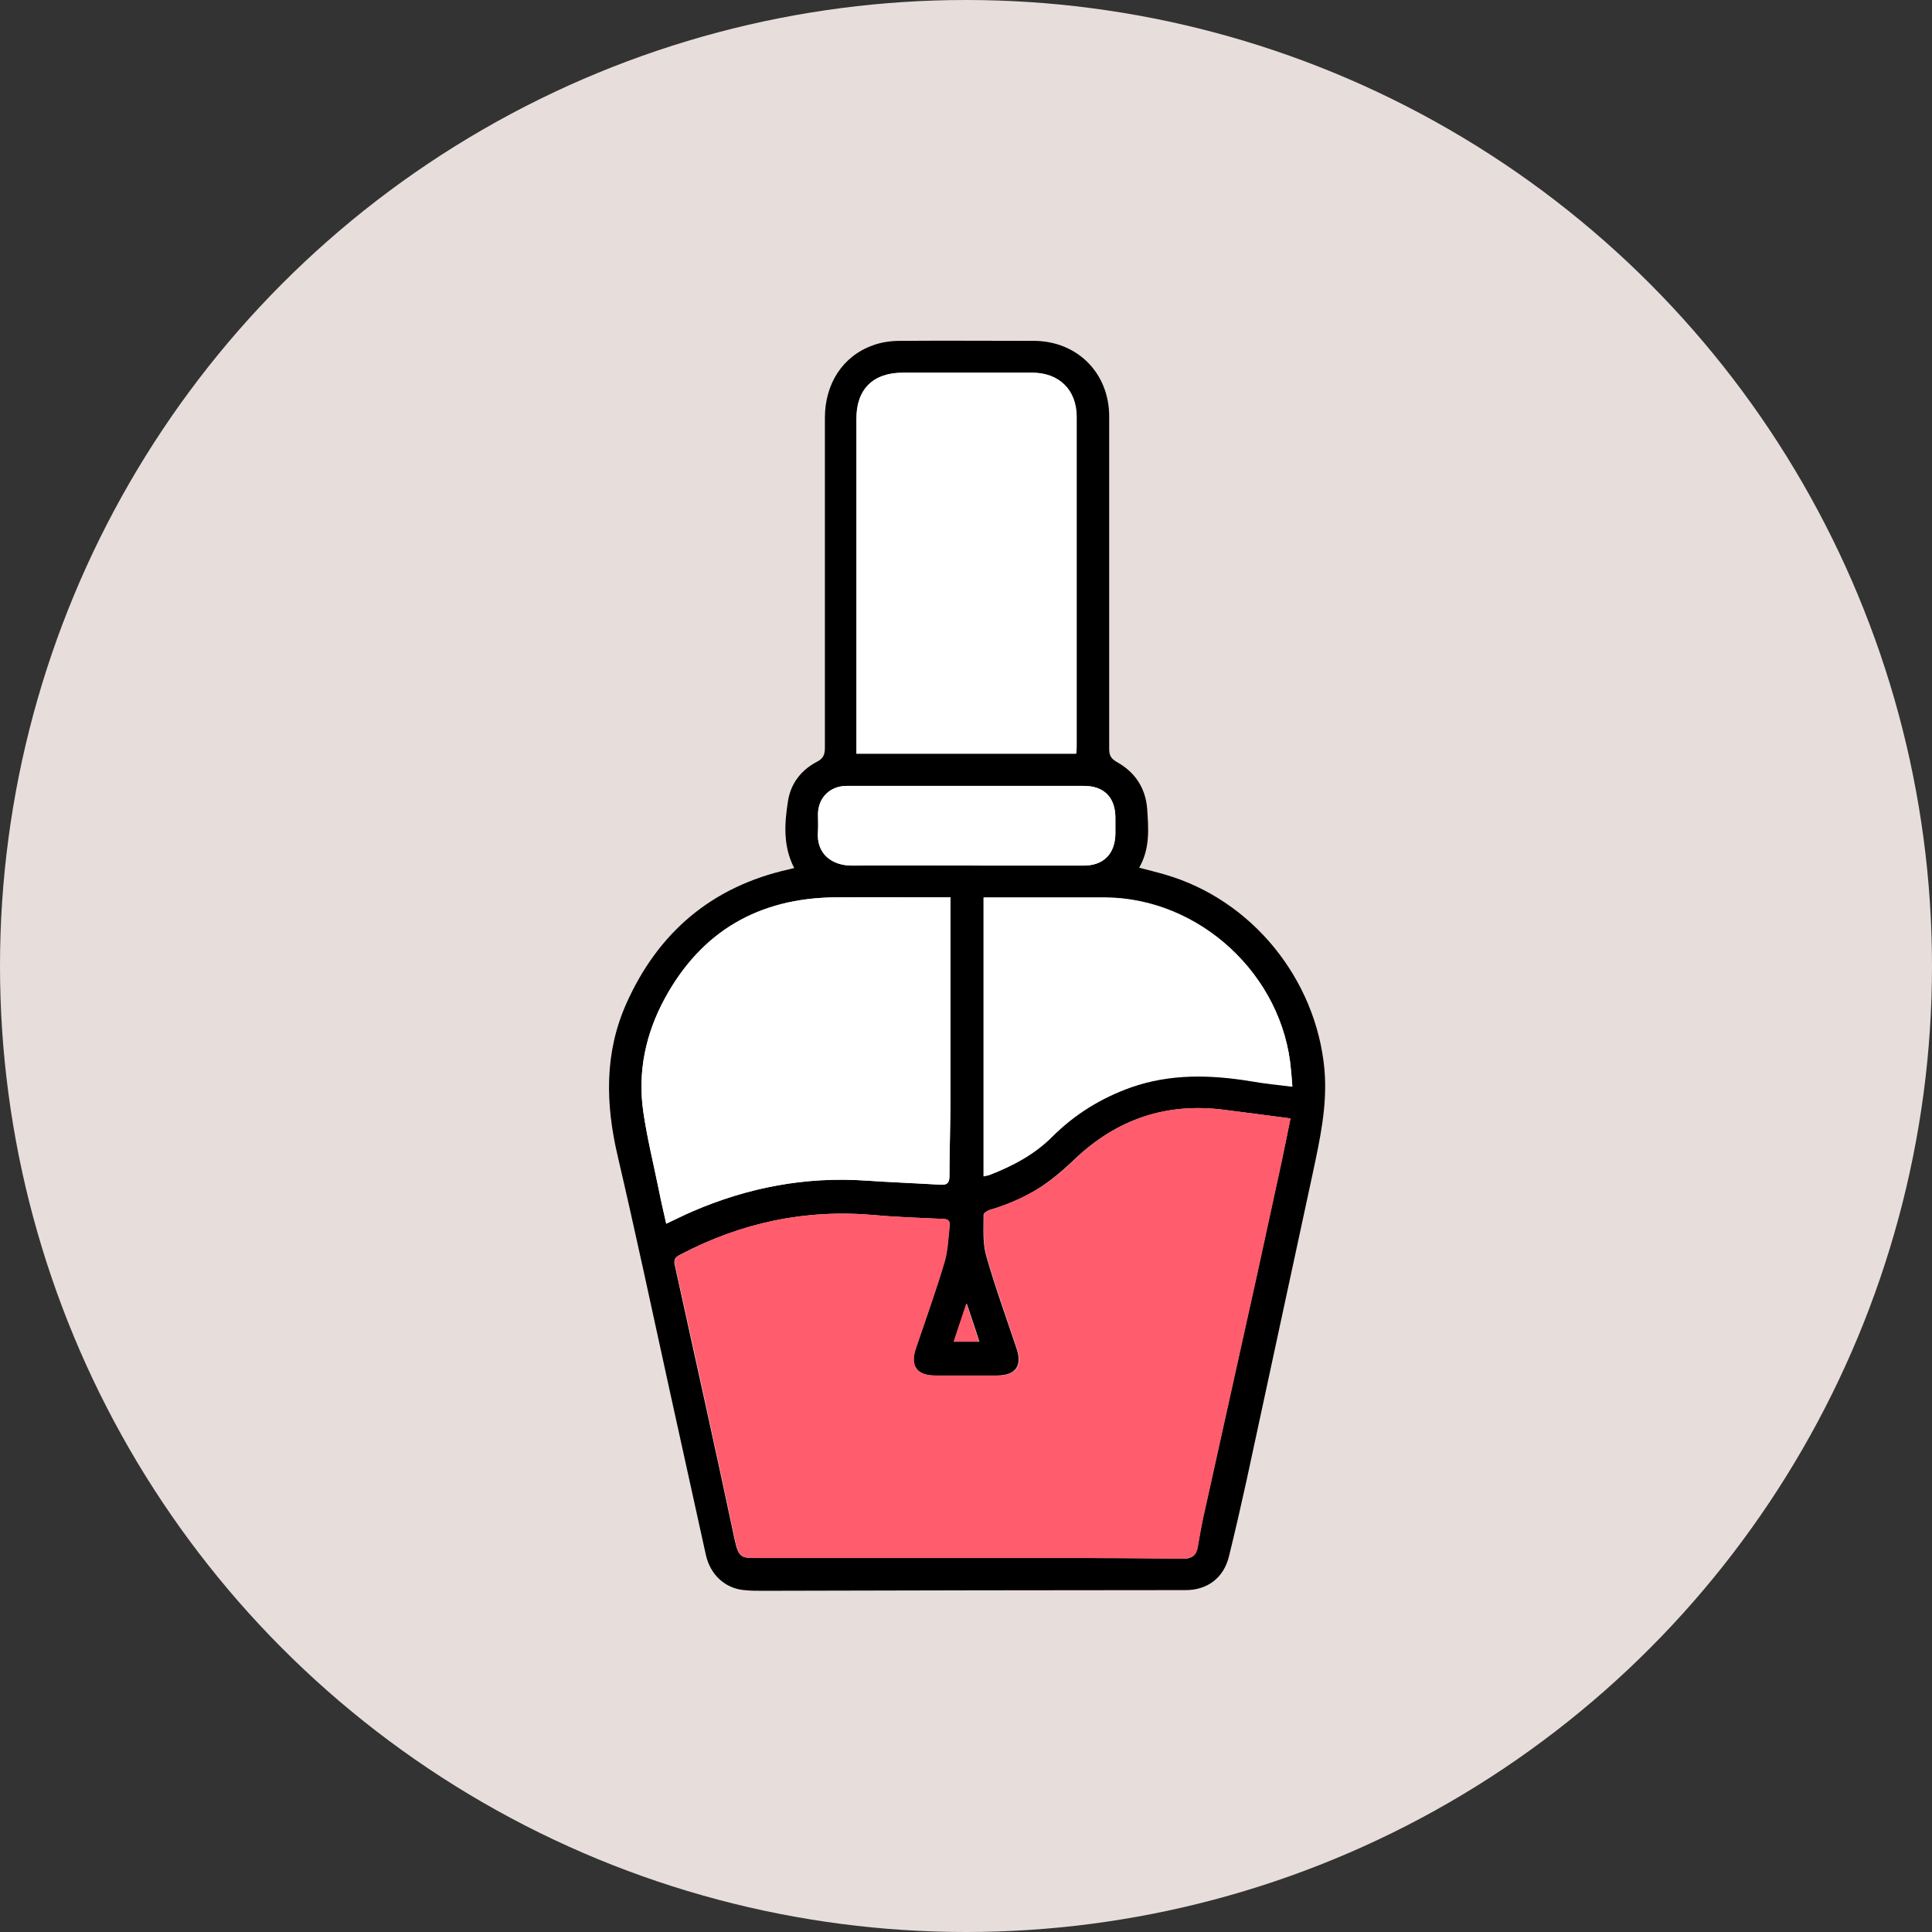
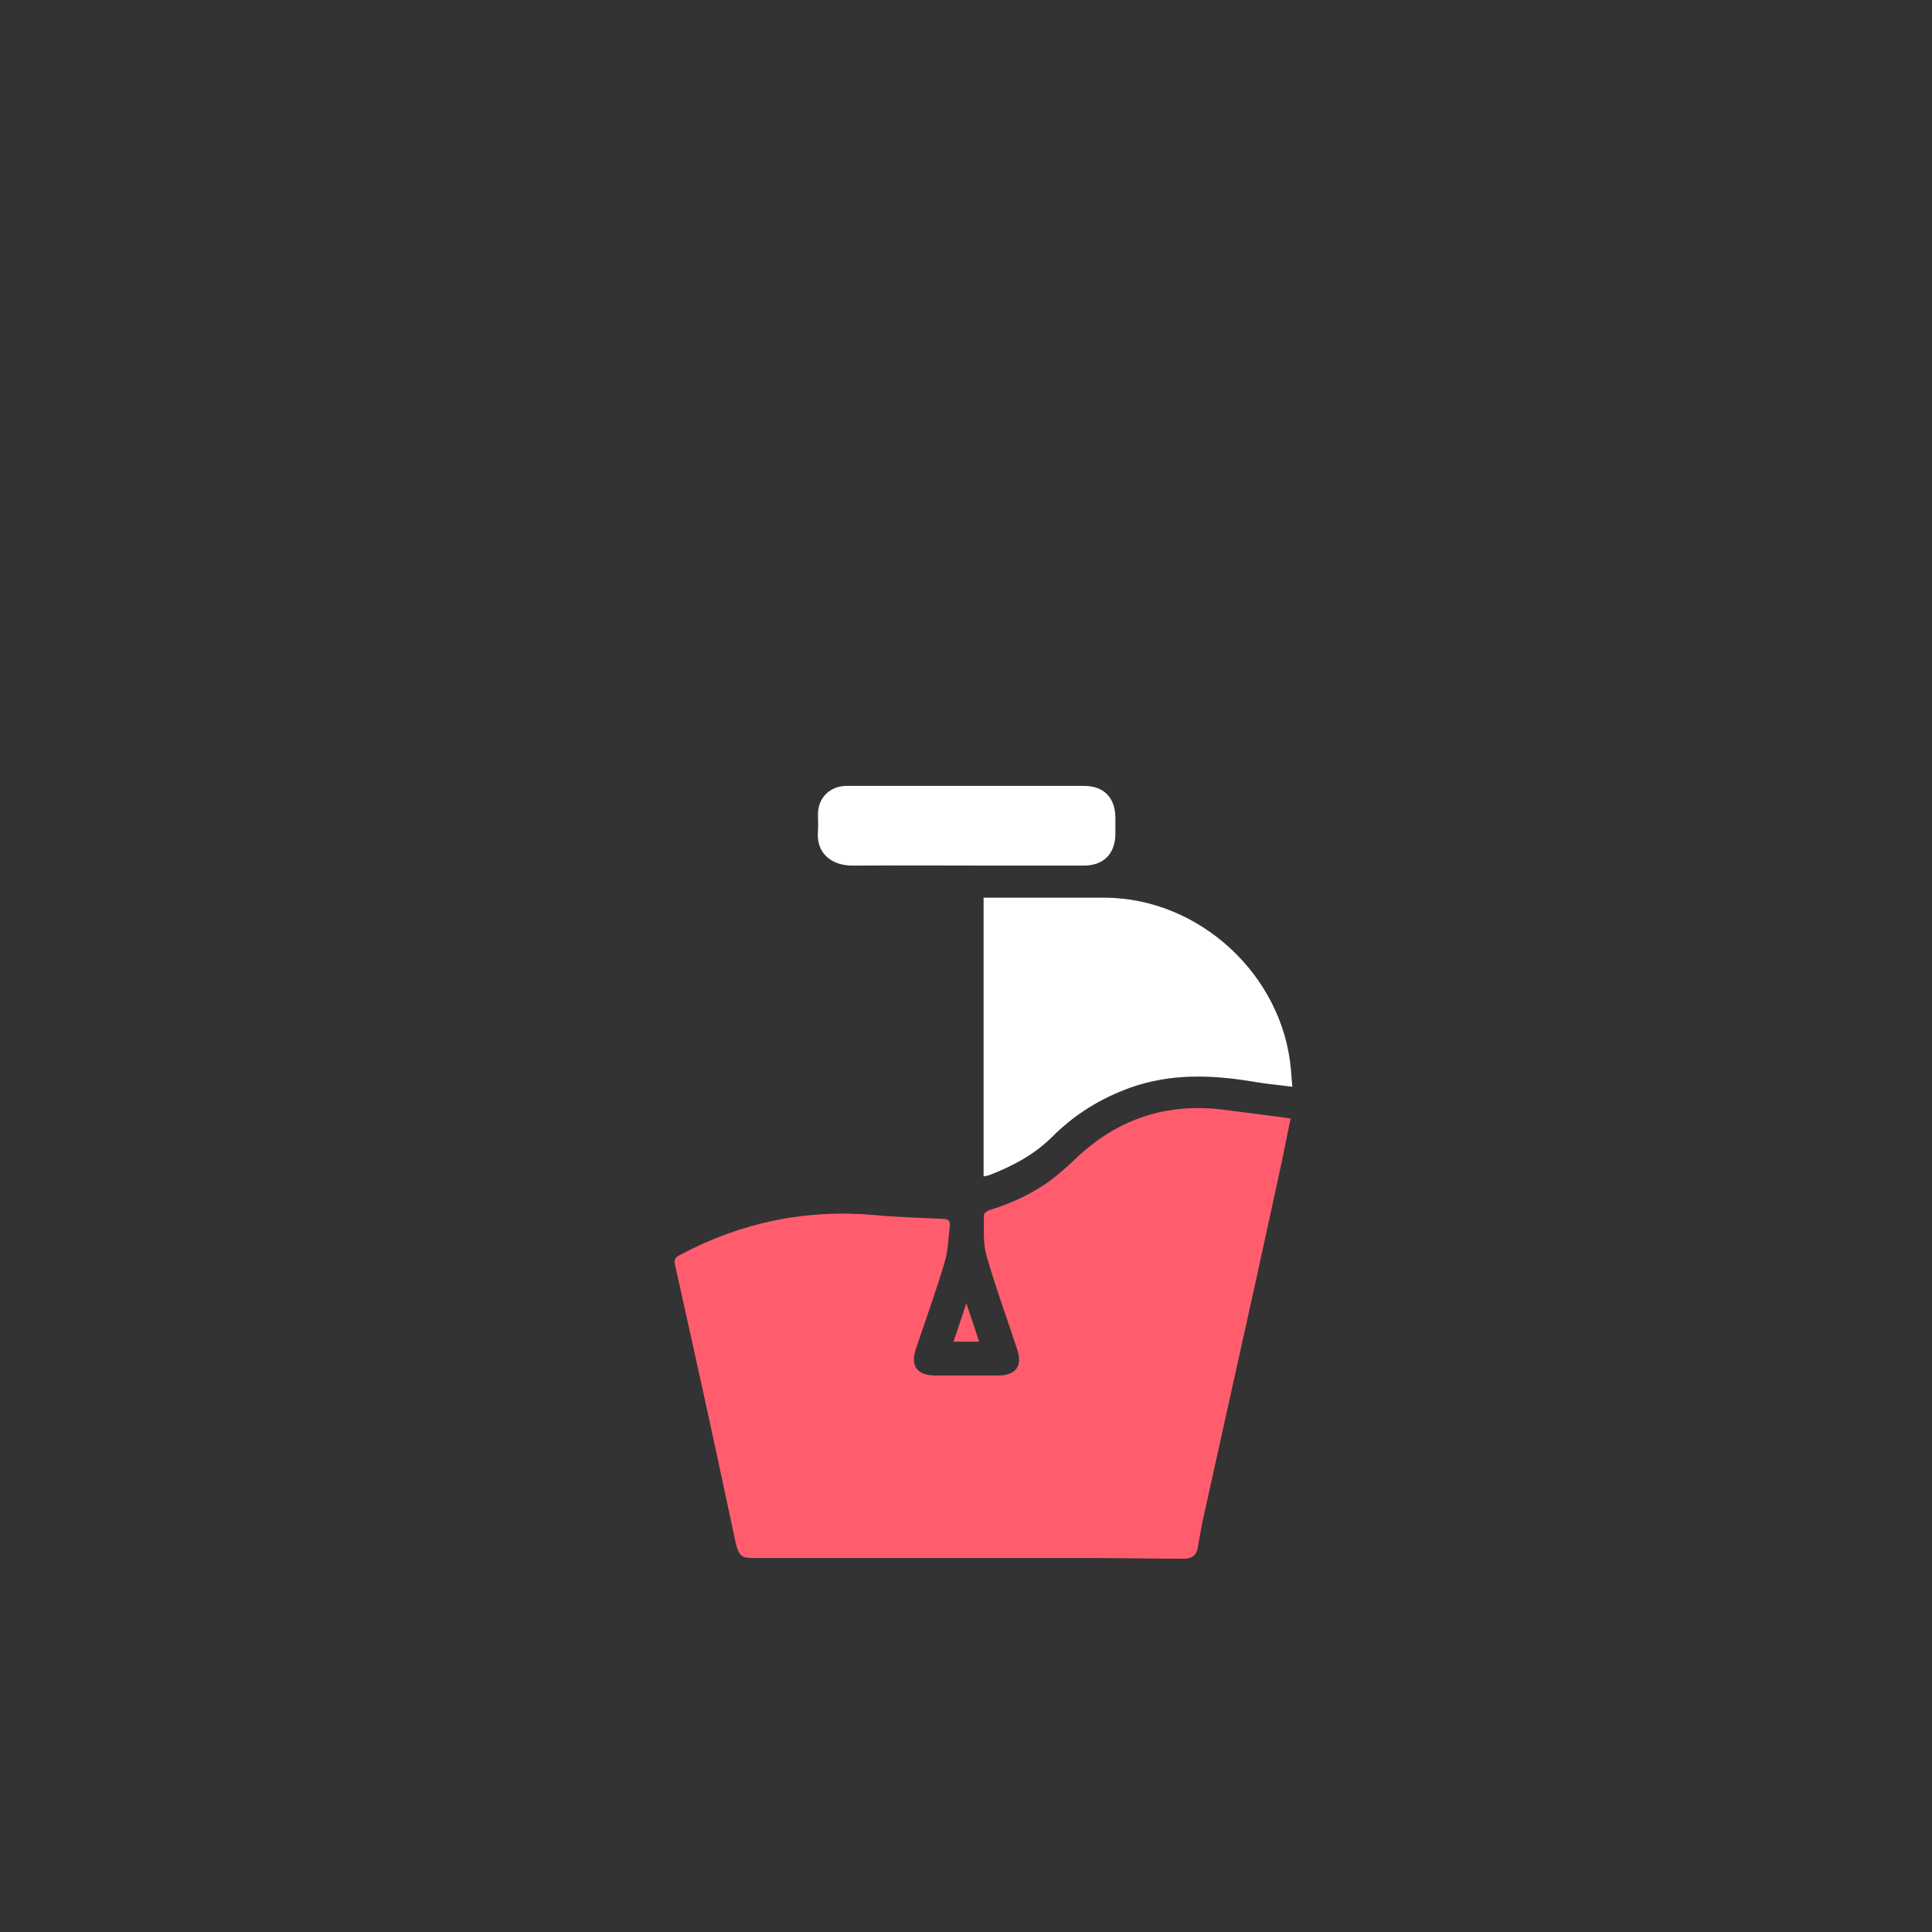
<svg xmlns="http://www.w3.org/2000/svg" id="Layer_2" viewBox="0 0 56 56">
  <rect x="0" y="0" width="56" height="56" fill="#333333" stroke="none" />
  <defs>
    <style>.cls-1{fill:#e7dedc;}.cls-2{fill:#fff;}.cls-3{fill:#ff5d6d;}</style>
  </defs>
  <g id="Layer_1-2">
-     <circle class="cls-1" cx="28" cy="28" r="28" />
-     <path d="m23.02,25.16c-.33-.64-.28-1.3-.18-1.94.08-.51.38-.9.84-1.14.2-.1.23-.23.23-.42,0-3.18,0-6.37,0-9.55,0-.99.52-1.79,1.39-2.1.24-.09.52-.13.78-.13,1.29-.01,2.58,0,3.88,0,1.26,0,2.19.93,2.19,2.19,0,3.21,0,6.42,0,9.63,0,.18.04.28.21.38.53.29.84.75.89,1.35.04.58.09,1.16-.23,1.72.26.07.51.13.75.2,2.52.73,4.38,3.03,4.62,5.65.09,1.04-.13,2.02-.34,3.01-.64,2.97-1.28,5.94-1.92,8.91-.16.73-.33,1.47-.51,2.2-.15.61-.62.97-1.25.97-4.08,0-8.16.01-12.24.02-.19,0-.38,0-.56-.02-.55-.05-.98-.44-1.11-1.02-.36-1.62-.71-3.24-1.07-4.86-.49-2.24-.97-4.49-1.49-6.72-.35-1.5-.38-2.97.25-4.39.92-2.07,2.48-3.4,4.71-3.9.06-.01.11-.03.2-.05Zm14.39,7.26c-.67-.09-1.29-.17-1.92-.25-1.68-.22-3.12.27-4.34,1.43-.24.23-.49.45-.76.65-.51.38-1.09.64-1.7.82-.07.02-.18.09-.18.14,0,.39-.03.8.07,1.17.26.92.59,1.82.89,2.72.16.49-.03.76-.55.77-.61,0-1.22,0-1.82,0-.53,0-.73-.28-.56-.78.28-.83.58-1.66.83-2.5.1-.34.11-.7.15-1.05.02-.15-.04-.21-.2-.21-.66-.03-1.32-.05-1.97-.11-2-.18-3.87.22-5.64,1.15-.14.07-.19.14-.15.31.58,2.64,1.17,5.28,1.73,7.93.12.56.2.55.69.55,3.18,0,6.37,0,9.55,0,.92,0,1.85,0,2.77.02.23,0,.37-.09.41-.33.05-.29.1-.57.16-.86.52-2.35,1.04-4.69,1.56-7.04.24-1.1.48-2.2.72-3.31.09-.4.17-.8.25-1.22Zm-6.22-10.58c0-.09.01-.16.01-.23,0-3.17,0-6.35,0-9.52,0-.78-.5-1.28-1.29-1.28-1.25,0-2.5,0-3.75,0-.86,0-1.34.47-1.34,1.33,0,3.14,0,6.28,0,9.42v.29h6.36Zm-3.63,4.17c-.12,0-.22,0-.31,0-1.02,0-2.04,0-3.05,0-2.21.02-3.87.98-4.93,2.93-.56,1.03-.8,2.15-.62,3.31.11.74.29,1.47.44,2.21.07.33.15.66.22,1.01.28-.13.52-.26.77-.36,1.6-.69,3.27-1.01,5.02-.89.72.05,1.45.07,2.17.12.19.01.25-.05.25-.25,0-.76.03-1.52.03-2.28,0-1.67,0-3.34,0-5,0-.25,0-.49,0-.79Zm.95,0v8.08c.08-.02.13-.02.17-.04.67-.26,1.3-.59,1.82-1.11.65-.65,1.42-1.12,2.28-1.43,1.14-.41,2.3-.38,3.47-.18.39.06.79.1,1.21.16-.01-.19-.02-.33-.04-.48-.23-2.75-2.65-4.99-5.4-5-1.08,0-2.16,0-3.23,0-.09,0-.19,0-.29,0Zm-.48-3.23c-1.16,0-2.33,0-3.49,0-.48,0-.82.34-.83.82,0,.16.01.33,0,.49-.06.66.4,1.01,1,1,1.39-.02,2.77,0,4.16,0,.85,0,1.69,0,2.54,0,.57,0,.9-.34.92-.91,0-.16,0-.33,0-.49,0-.58-.33-.91-.91-.91-1.13,0-2.26,0-3.39,0Zm.36,16.11c-.12-.37-.23-.7-.37-1.11-.14.41-.25.75-.37,1.11h.74Z" />
    <path class="cls-3" d="m37.41,32.42c-.09.42-.17.82-.25,1.22-.24,1.1-.48,2.2-.72,3.31-.52,2.35-1.04,4.69-1.56,7.04-.06.28-.11.57-.16.86-.04.24-.18.33-.41.33-.92,0-1.85-.02-2.77-.02-3.18,0-6.37,0-9.55,0-.49,0-.57.02-.69-.55-.56-2.65-1.14-5.29-1.73-7.93-.04-.17,0-.24.15-.31,1.77-.94,3.64-1.33,5.64-1.15.65.06,1.31.08,1.97.11.16,0,.22.06.2.21-.04.35-.05.72-.15,1.05-.25.84-.55,1.67-.83,2.5-.17.5.03.78.56.78.61,0,1.22,0,1.82,0,.52,0,.72-.28.55-.77-.3-.91-.63-1.81-.89-2.72-.1-.37-.07-.78-.07-1.17,0-.05.11-.12.18-.14.61-.19,1.18-.45,1.7-.82.27-.2.52-.42.76-.65,1.22-1.17,2.66-1.65,4.34-1.43.63.08,1.25.16,1.92.25Z" />
-     <path class="cls-2" d="m31.19,21.84h-6.36v-.29c0-3.14,0-6.28,0-9.42,0-.85.48-1.33,1.34-1.33,1.25,0,2.5,0,3.75,0,.78,0,1.29.5,1.29,1.28,0,3.17,0,6.35,0,9.52,0,.07,0,.13-.01.23Z" />
-     <path class="cls-2" d="m27.55,26.02c0,.29,0,.54,0,.79,0,1.67,0,3.34,0,5,0,.76-.03,1.52-.03,2.28,0,.19-.07.26-.25.25-.72-.04-1.45-.07-2.17-.12-1.75-.12-3.42.2-5.02.89-.25.11-.49.23-.77.36-.08-.35-.16-.68-.22-1.01-.15-.73-.33-1.46-.44-2.21-.17-1.17.06-2.28.62-3.31,1.06-1.95,2.73-2.9,4.93-2.93,1.02-.01,2.04,0,3.05,0,.09,0,.18,0,.31,0Z" />
+     <path class="cls-2" d="m27.55,26.02Z" />
    <path class="cls-2" d="m28.5,26.02c.1,0,.2,0,.29,0,1.08,0,2.16,0,3.23,0,2.75.01,5.17,2.25,5.4,5,.01.14.02.29.04.48-.42-.05-.82-.09-1.21-.16-1.17-.19-2.33-.22-3.47.18-.87.31-1.63.78-2.28,1.43-.52.52-1.15.85-1.82,1.11-.05.02-.1.02-.17.04v-8.08Z" />
    <path class="cls-2" d="m28.03,22.78c1.13,0,2.26,0,3.39,0,.57,0,.9.33.91.91,0,.16,0,.33,0,.49-.01.57-.34.91-.92.91-.85,0-1.69,0-2.54,0-1.39,0-2.77-.01-4.16,0-.6,0-1.06-.35-1-1,.01-.16,0-.32,0-.49,0-.48.35-.82.83-.82,1.16,0,2.33,0,3.49,0Z" />
    <path class="cls-3" d="m28.38,38.89h-.74c.12-.36.23-.7.37-1.11.14.41.25.74.37,1.11Z" />
  </g>
</svg>